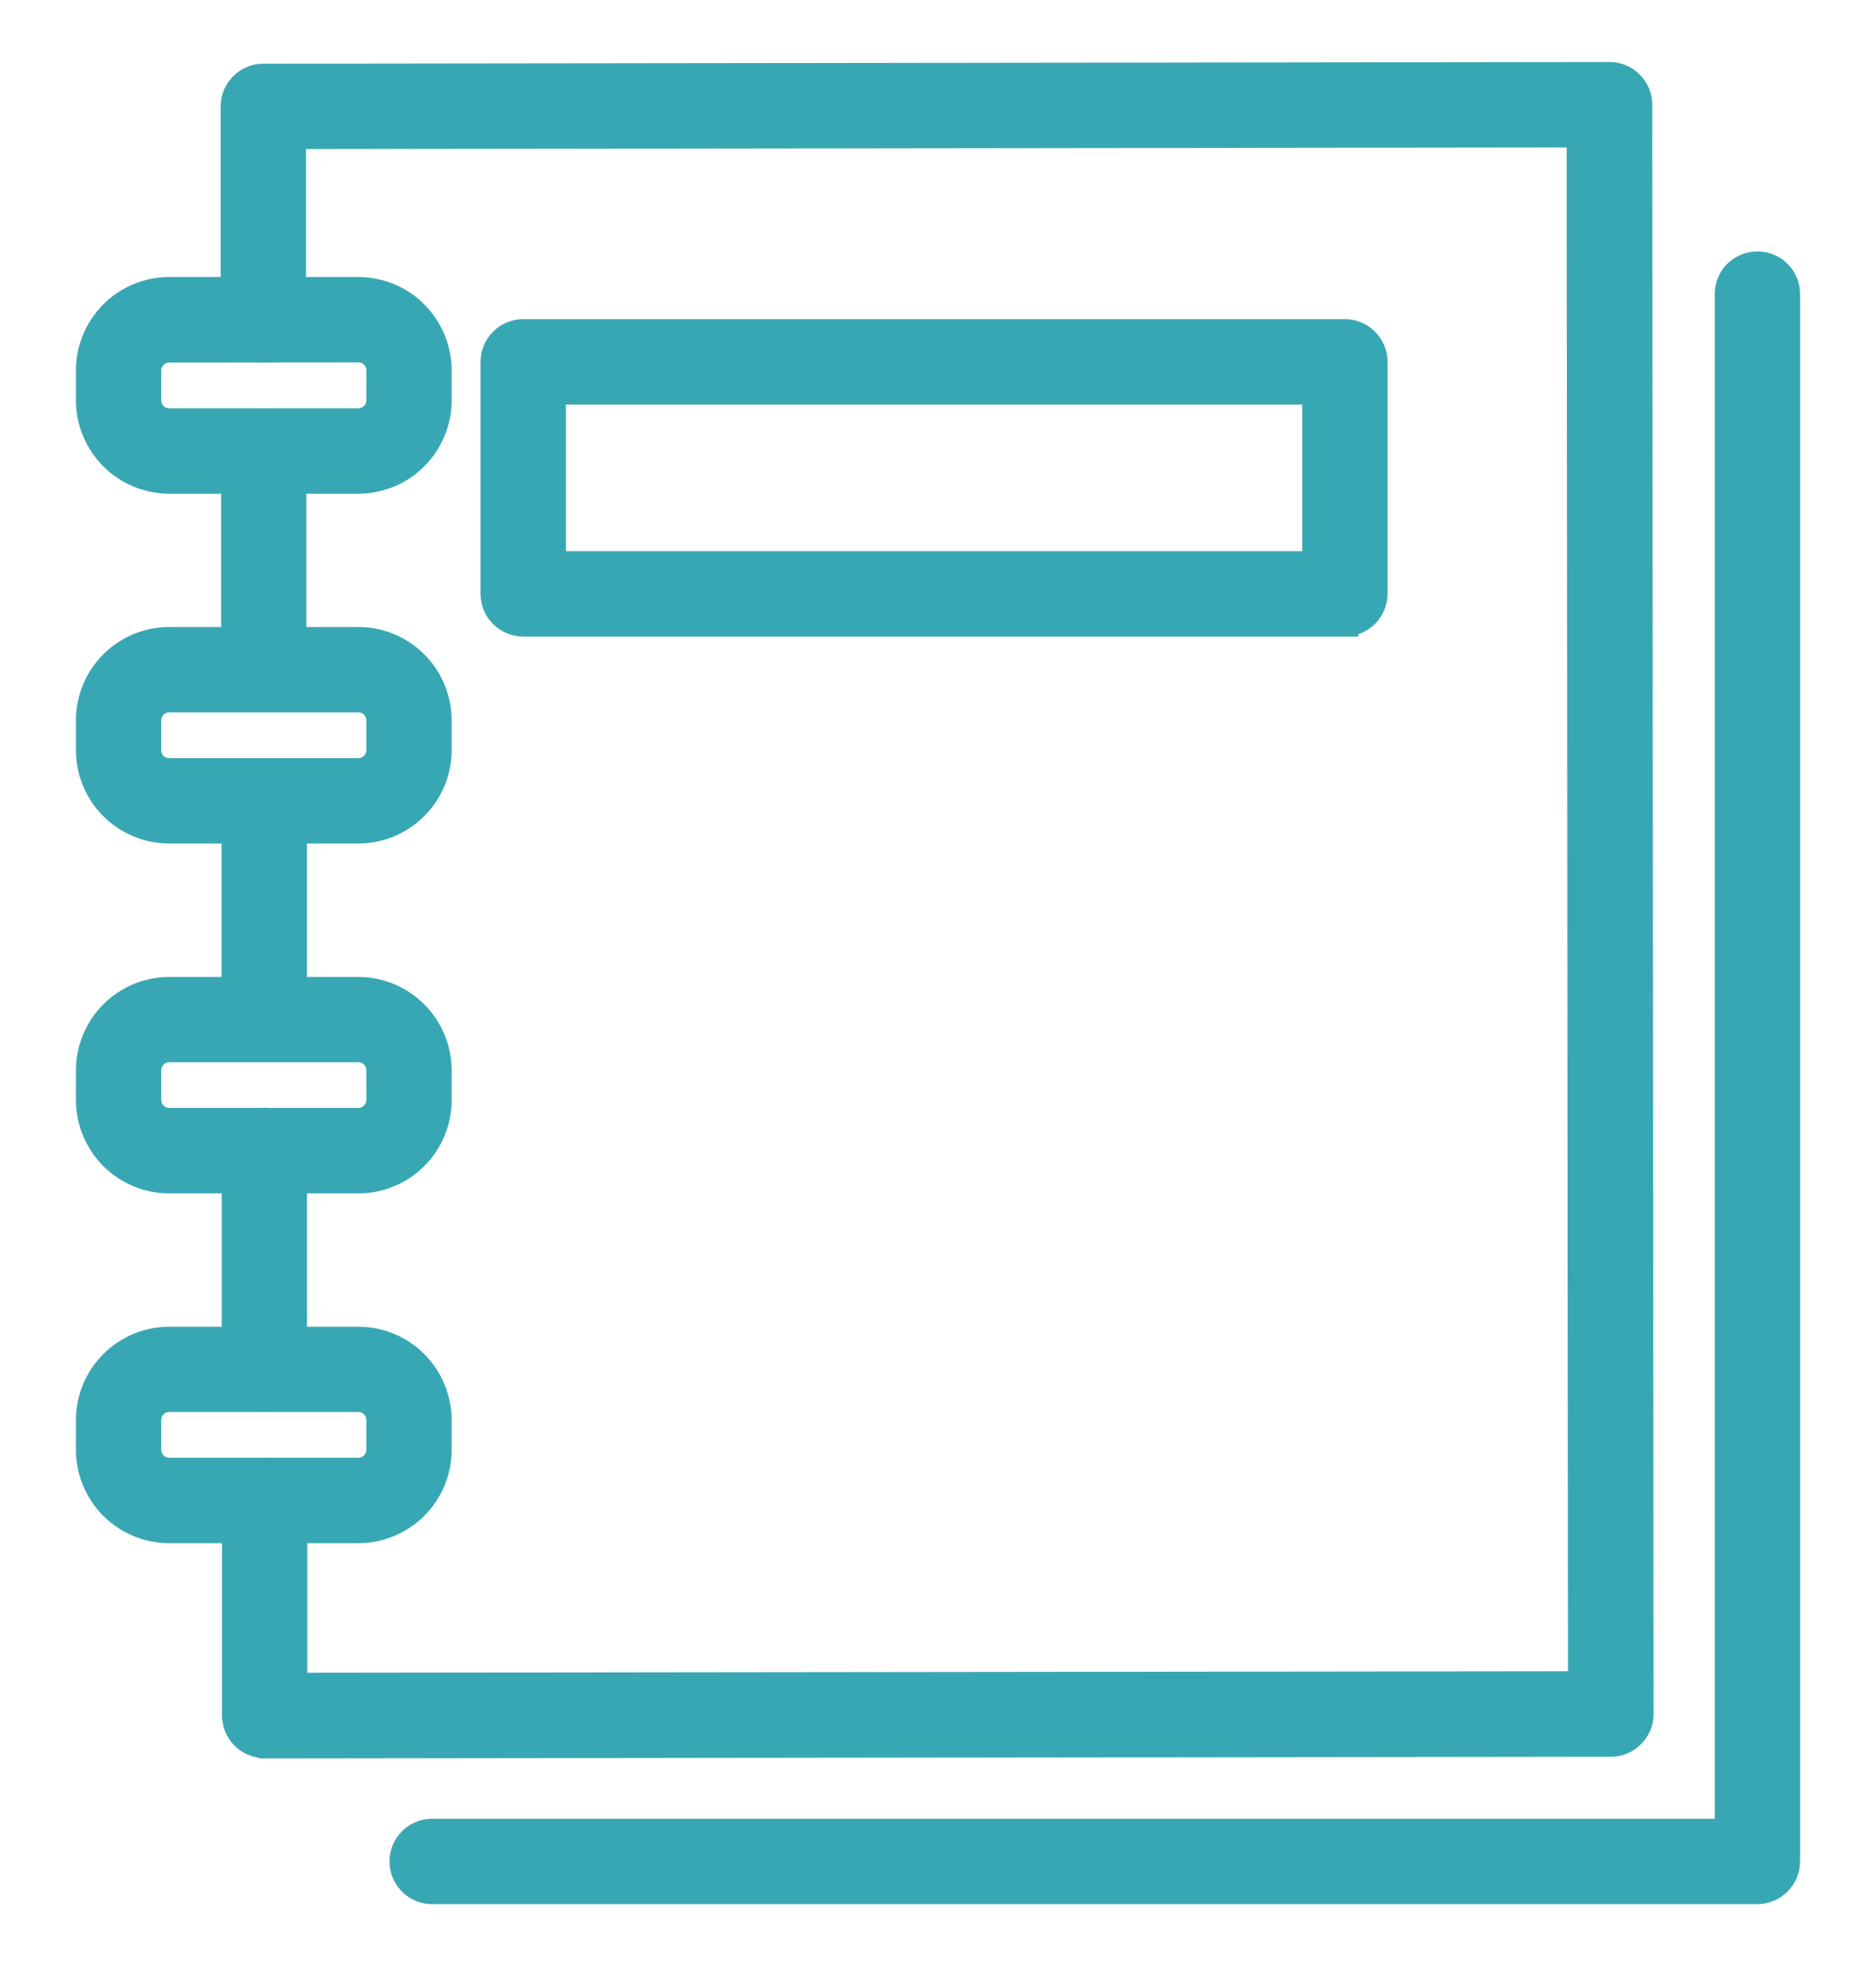
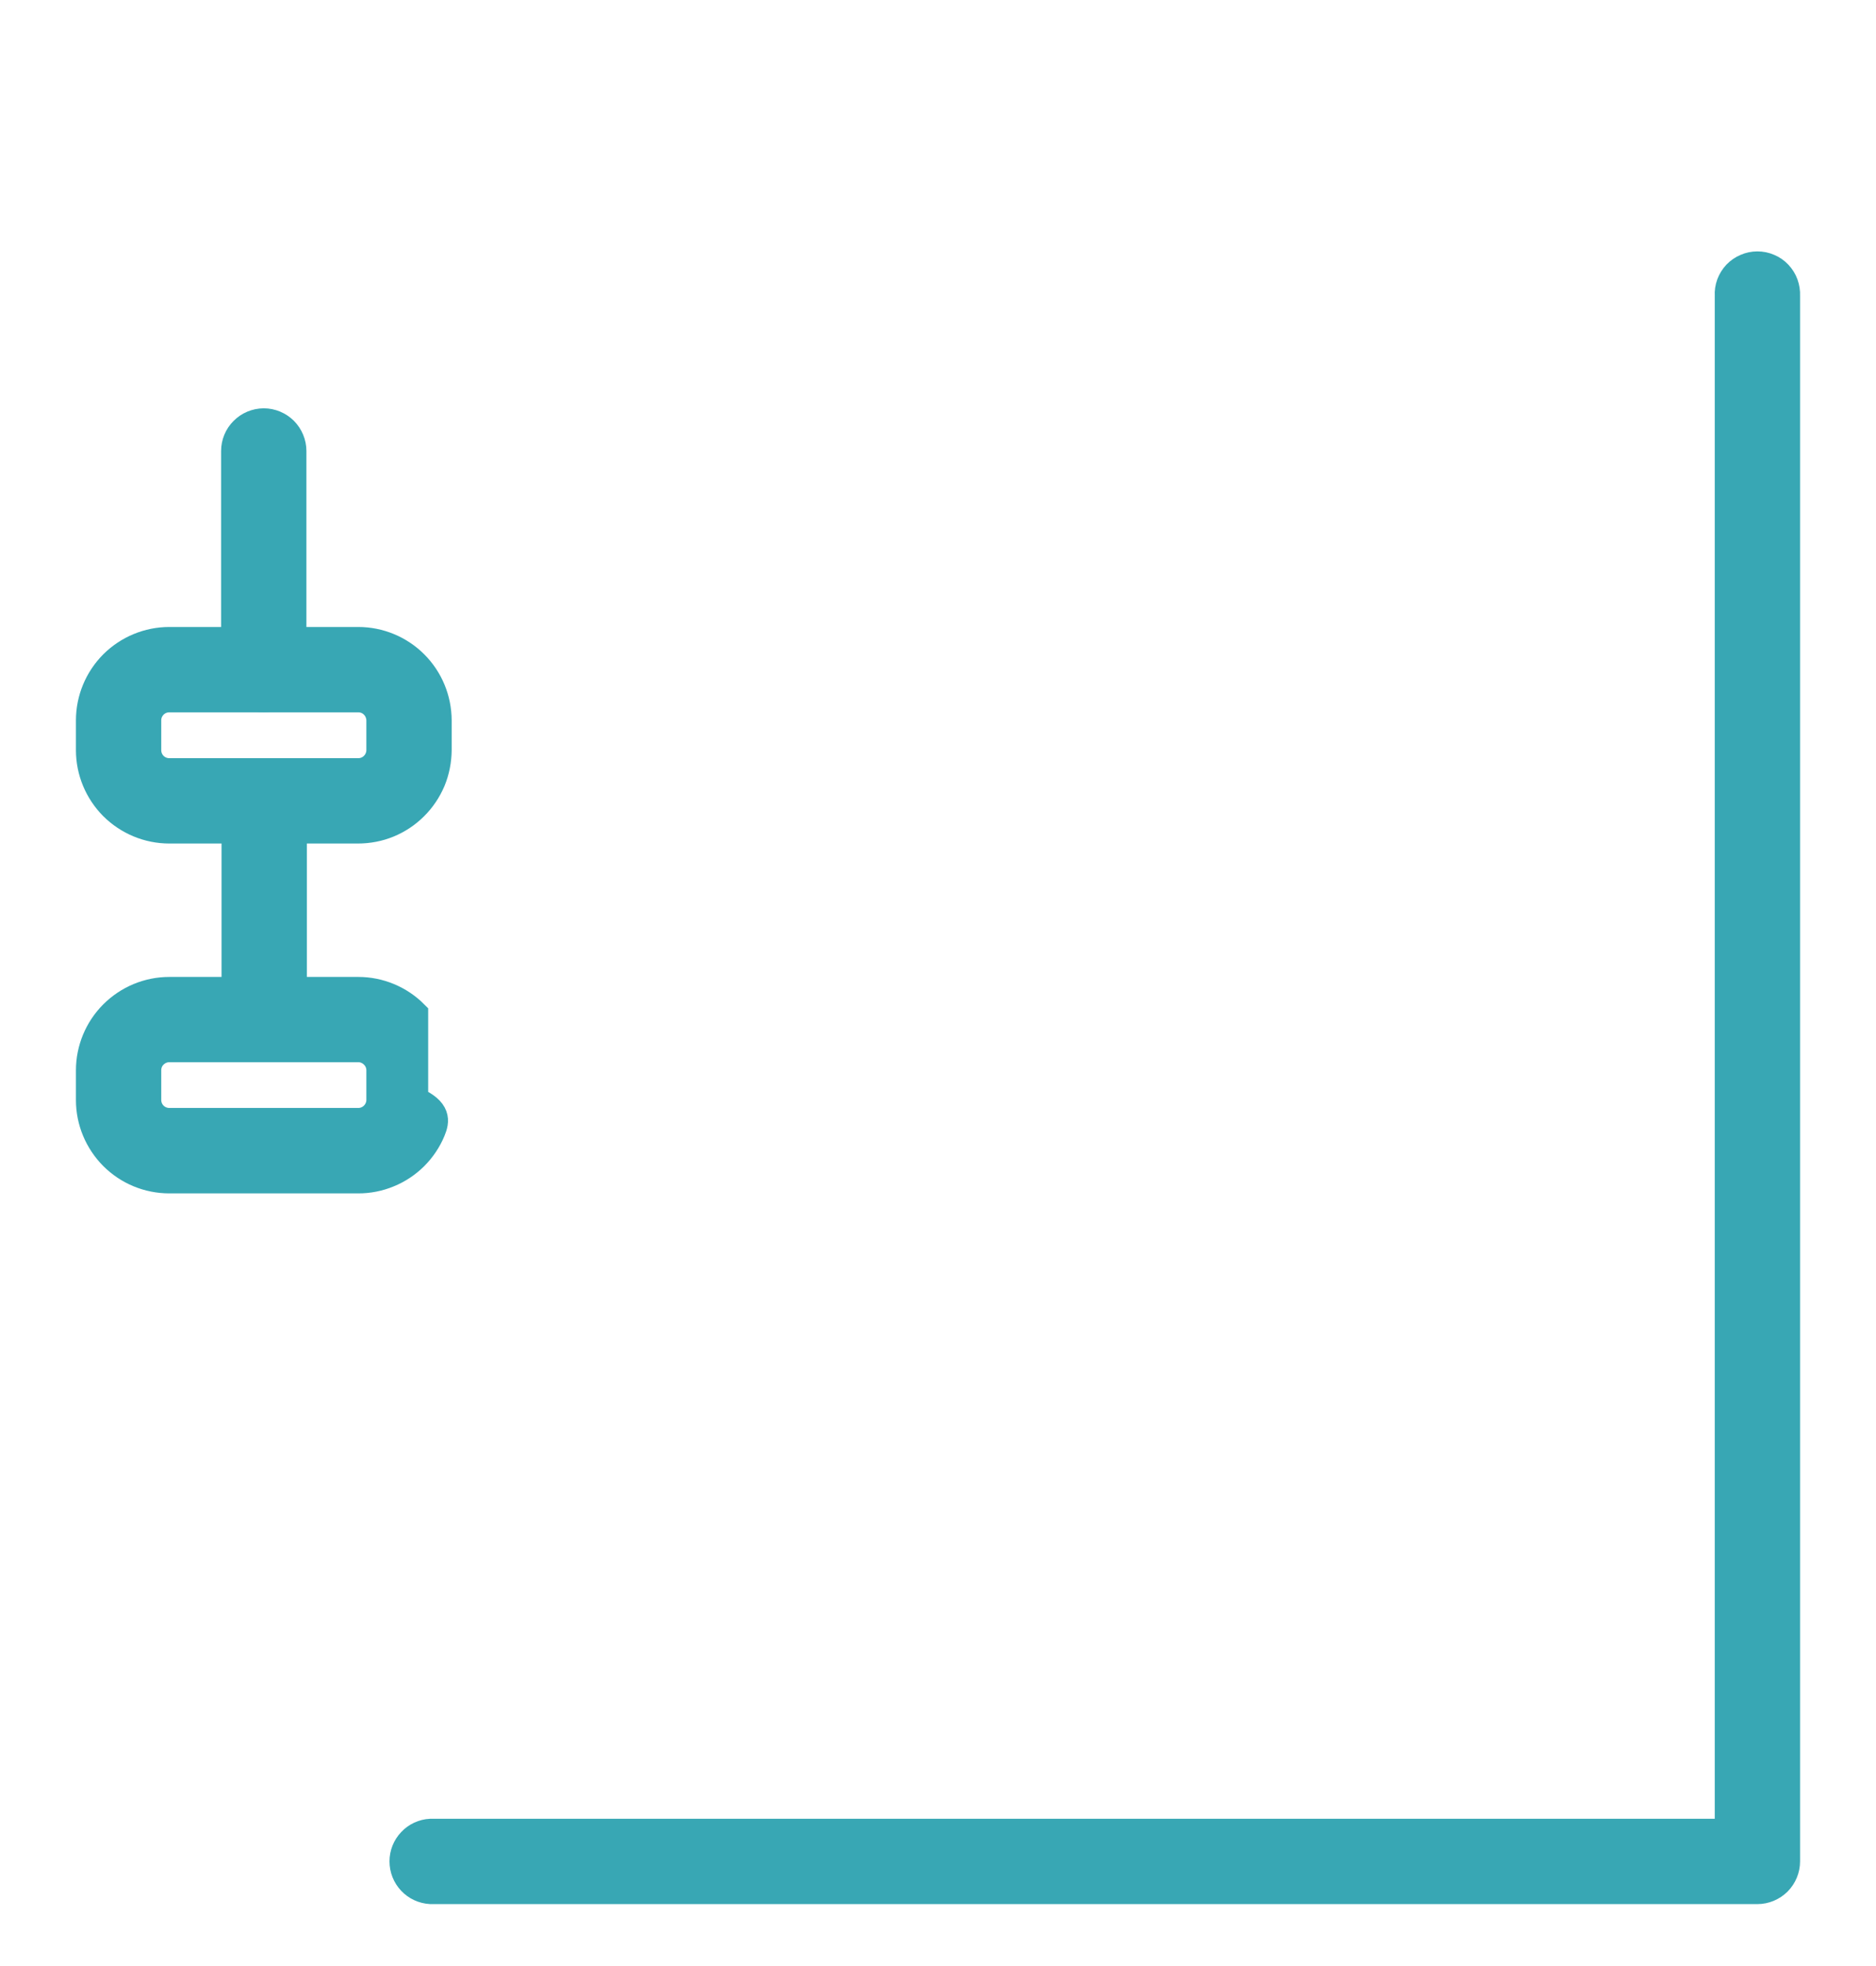
<svg xmlns="http://www.w3.org/2000/svg" width="21" height="22" viewBox="0 0 21 22" fill="none">
-   <path d="M2.963 19.524C2.92 19.524 2.878 19.516 2.838 19.499C2.798 19.483 2.762 19.459 2.731 19.428C2.701 19.398 2.677 19.362 2.66 19.322C2.644 19.283 2.635 19.24 2.635 19.197V16.789C2.635 16.702 2.67 16.619 2.731 16.557C2.792 16.496 2.876 16.461 2.962 16.461C3.049 16.461 3.132 16.495 3.194 16.556C3.255 16.618 3.29 16.701 3.29 16.788V18.868L17.702 18.851L17.687 1.5L3.275 1.518V3.58C3.275 3.667 3.241 3.75 3.179 3.812C3.118 3.873 3.035 3.908 2.948 3.908C2.861 3.908 2.778 3.874 2.717 3.812C2.655 3.751 2.62 3.668 2.62 3.581V1.192C2.62 1.148 2.628 1.105 2.645 1.065C2.662 1.025 2.686 0.989 2.717 0.958C2.747 0.928 2.784 0.904 2.824 0.887C2.864 0.871 2.907 0.863 2.95 0.863L18.017 0.844C18.059 0.844 18.102 0.852 18.142 0.868C18.182 0.885 18.218 0.909 18.248 0.939C18.279 0.97 18.303 1.006 18.32 1.045C18.336 1.085 18.345 1.128 18.345 1.171L18.36 19.18C18.36 19.267 18.325 19.35 18.264 19.411C18.203 19.473 18.119 19.508 18.033 19.508L2.966 19.527L2.963 19.524Z" fill="#38A7B4" stroke="#38A7B4" stroke-width="0.3" />
-   <path d="M2.96 15.647C2.873 15.647 2.79 15.613 2.728 15.552C2.667 15.49 2.632 15.407 2.632 15.32V12.874C2.632 12.787 2.666 12.704 2.728 12.642C2.789 12.581 2.872 12.546 2.959 12.546C3.046 12.546 3.129 12.58 3.19 12.642C3.252 12.703 3.287 12.786 3.287 12.873V15.319C3.287 15.406 3.252 15.489 3.191 15.551C3.13 15.612 3.047 15.647 2.96 15.647Z" fill="#38A7B4" stroke="#38A7B4" stroke-width="0.3" />
  <path d="M2.958 11.735C2.871 11.735 2.788 11.701 2.726 11.639C2.665 11.578 2.63 11.495 2.63 11.408V8.962C2.63 8.875 2.664 8.792 2.726 8.73C2.787 8.669 2.87 8.634 2.957 8.634C3.044 8.634 3.127 8.668 3.189 8.73C3.25 8.791 3.285 8.874 3.285 8.961V11.407C3.285 11.494 3.251 11.577 3.189 11.639C3.128 11.7 3.045 11.735 2.958 11.735Z" fill="#38A7B4" stroke="#38A7B4" stroke-width="0.3" />
  <path d="M2.953 7.821C2.866 7.821 2.783 7.786 2.721 7.725C2.66 7.664 2.625 7.581 2.625 7.494V5.047C2.625 4.961 2.659 4.877 2.721 4.816C2.782 4.754 2.865 4.72 2.952 4.719C3.039 4.719 3.122 4.754 3.184 4.815C3.245 4.877 3.28 4.96 3.28 5.047V7.493C3.28 7.58 3.246 7.663 3.184 7.724C3.123 7.786 3.04 7.821 2.953 7.821Z" fill="#38A7B4" stroke="#38A7B4" stroke-width="0.3" />
  <path d="M4.006 9.289H1.895C1.657 9.289 1.43 9.194 1.262 9.027C1.095 8.859 1 8.632 1 8.394V8.061C1 7.823 1.095 7.596 1.262 7.428C1.43 7.261 1.657 7.166 1.895 7.166H4.011C4.248 7.166 4.476 7.261 4.643 7.428C4.811 7.596 4.905 7.823 4.906 8.061V8.394C4.905 8.512 4.882 8.629 4.837 8.738C4.791 8.846 4.725 8.945 4.641 9.028C4.558 9.111 4.459 9.177 4.35 9.222C4.241 9.267 4.124 9.289 4.006 9.289ZM1.895 7.821C1.863 7.821 1.832 7.827 1.803 7.839C1.774 7.851 1.747 7.869 1.725 7.891C1.703 7.914 1.685 7.94 1.673 7.969C1.661 7.998 1.655 8.029 1.655 8.061V8.394C1.655 8.458 1.68 8.519 1.725 8.564C1.77 8.609 1.831 8.634 1.895 8.634H4.011C4.075 8.634 4.135 8.609 4.18 8.564C4.225 8.519 4.251 8.458 4.251 8.394V8.061C4.251 8.029 4.244 7.998 4.232 7.969C4.22 7.94 4.203 7.914 4.18 7.891C4.158 7.869 4.132 7.851 4.103 7.839C4.074 7.827 4.042 7.821 4.011 7.821H1.895Z" fill="#38A7B4" stroke="#38A7B4" stroke-width="0.3" />
-   <path d="M4.006 13.204H1.895C1.657 13.204 1.43 13.11 1.262 12.942C1.095 12.774 1 12.547 1 12.31V11.977C1 11.74 1.095 11.512 1.262 11.345C1.43 11.177 1.657 11.082 1.895 11.082H4.011C4.248 11.082 4.476 11.177 4.643 11.345C4.811 11.512 4.905 11.74 4.906 11.977V12.31C4.906 12.428 4.882 12.544 4.837 12.653C4.792 12.762 4.725 12.861 4.642 12.944C4.558 13.027 4.459 13.093 4.35 13.137C4.241 13.182 4.124 13.205 4.006 13.204ZM1.895 11.736C1.831 11.736 1.77 11.762 1.725 11.807C1.68 11.851 1.655 11.912 1.655 11.976V12.309C1.655 12.372 1.68 12.433 1.725 12.478C1.77 12.523 1.831 12.548 1.895 12.548H4.011C4.075 12.548 4.135 12.523 4.18 12.478C4.225 12.433 4.251 12.372 4.251 12.309V11.976C4.251 11.912 4.225 11.851 4.18 11.807C4.135 11.762 4.075 11.736 4.011 11.736H1.895Z" fill="#38A7B4" stroke="#38A7B4" stroke-width="0.3" />
-   <path d="M4.006 5.375H1.895C1.657 5.374 1.43 5.28 1.262 5.112C1.095 4.945 1 4.717 1 4.48V4.144C1 3.907 1.095 3.68 1.262 3.512C1.43 3.344 1.657 3.25 1.895 3.25H4.011C4.248 3.25 4.476 3.344 4.643 3.512C4.811 3.68 4.905 3.907 4.906 4.144V4.478C4.906 4.596 4.883 4.713 4.837 4.822C4.792 4.931 4.726 5.03 4.642 5.113C4.559 5.197 4.46 5.263 4.35 5.308C4.241 5.352 4.124 5.375 4.006 5.375ZM1.895 3.907C1.831 3.907 1.77 3.932 1.725 3.977C1.68 4.022 1.655 4.083 1.655 4.146V4.48C1.655 4.544 1.68 4.604 1.725 4.649C1.77 4.694 1.831 4.72 1.895 4.72H4.011C4.075 4.72 4.135 4.694 4.18 4.649C4.225 4.604 4.251 4.544 4.251 4.48V4.144C4.251 4.081 4.225 4.02 4.18 3.975C4.135 3.93 4.075 3.905 4.011 3.905L1.895 3.907Z" fill="#38A7B4" stroke="#38A7B4" stroke-width="0.3" />
-   <path d="M4.006 17.118H1.895C1.657 17.118 1.43 17.024 1.262 16.856C1.095 16.688 1 16.461 1 16.224V15.891C1 15.653 1.095 15.426 1.262 15.258C1.43 15.091 1.657 14.996 1.895 14.996H4.011C4.248 14.996 4.476 15.091 4.643 15.258C4.811 15.426 4.905 15.653 4.906 15.891V16.224C4.906 16.341 4.882 16.458 4.837 16.567C4.792 16.676 4.725 16.774 4.642 16.858C4.558 16.941 4.459 17.006 4.35 17.051C4.241 17.096 4.124 17.119 4.006 17.118ZM1.895 15.65C1.831 15.65 1.77 15.675 1.725 15.72C1.68 15.765 1.655 15.826 1.655 15.89V16.223C1.655 16.286 1.68 16.347 1.725 16.392C1.77 16.437 1.831 16.462 1.895 16.462H4.011C4.075 16.462 4.135 16.437 4.18 16.392C4.225 16.347 4.251 16.286 4.251 16.223V15.89C4.251 15.826 4.225 15.765 4.18 15.72C4.135 15.675 4.075 15.65 4.011 15.65H1.895Z" fill="#38A7B4" stroke="#38A7B4" stroke-width="0.3" />
-   <path d="M15.054 6.973H5.857C5.77 6.973 5.687 6.938 5.625 6.877C5.564 6.815 5.529 6.732 5.529 6.645V4.049C5.529 3.962 5.564 3.879 5.625 3.818C5.687 3.756 5.77 3.721 5.857 3.721H15.054C15.141 3.721 15.224 3.756 15.286 3.818C15.347 3.879 15.382 3.962 15.382 4.049V6.643C15.382 6.73 15.347 6.814 15.286 6.875C15.224 6.937 15.141 6.971 15.054 6.971V6.973ZM6.185 6.318H14.727V4.377H6.185V6.318Z" fill="#38A7B4" stroke="#38A7B4" stroke-width="0.3" />
+   <path d="M4.006 13.204H1.895C1.657 13.204 1.43 13.11 1.262 12.942C1.095 12.774 1 12.547 1 12.31V11.977C1 11.74 1.095 11.512 1.262 11.345C1.43 11.177 1.657 11.082 1.895 11.082H4.011C4.248 11.082 4.476 11.177 4.643 11.345V12.31C4.906 12.428 4.882 12.544 4.837 12.653C4.792 12.762 4.725 12.861 4.642 12.944C4.558 13.027 4.459 13.093 4.35 13.137C4.241 13.182 4.124 13.205 4.006 13.204ZM1.895 11.736C1.831 11.736 1.77 11.762 1.725 11.807C1.68 11.851 1.655 11.912 1.655 11.976V12.309C1.655 12.372 1.68 12.433 1.725 12.478C1.77 12.523 1.831 12.548 1.895 12.548H4.011C4.075 12.548 4.135 12.523 4.18 12.478C4.225 12.433 4.251 12.372 4.251 12.309V11.976C4.251 11.912 4.225 11.851 4.18 11.807C4.135 11.762 4.075 11.736 4.011 11.736H1.895Z" fill="#38A7B4" stroke="#38A7B4" stroke-width="0.3" />
  <path d="M19.672 21.157H4.82C4.736 21.152 4.657 21.116 4.6 21.055C4.542 20.994 4.51 20.913 4.51 20.829C4.51 20.745 4.542 20.665 4.6 20.604C4.657 20.543 4.736 20.506 4.82 20.502H19.345V3.309C19.342 3.264 19.349 3.22 19.364 3.178C19.38 3.136 19.403 3.098 19.434 3.065C19.465 3.033 19.502 3.007 19.543 2.99C19.584 2.972 19.628 2.963 19.672 2.963C19.717 2.963 19.761 2.972 19.802 2.99C19.843 3.007 19.88 3.033 19.91 3.065C19.941 3.098 19.965 3.136 19.98 3.178C19.995 3.22 20.002 3.264 20 3.309V20.829C20 20.916 19.965 20.999 19.904 21.061C19.842 21.122 19.759 21.157 19.672 21.157Z" fill="#38A7B4" stroke="#38A7B4" stroke-width="0.3" />
</svg>